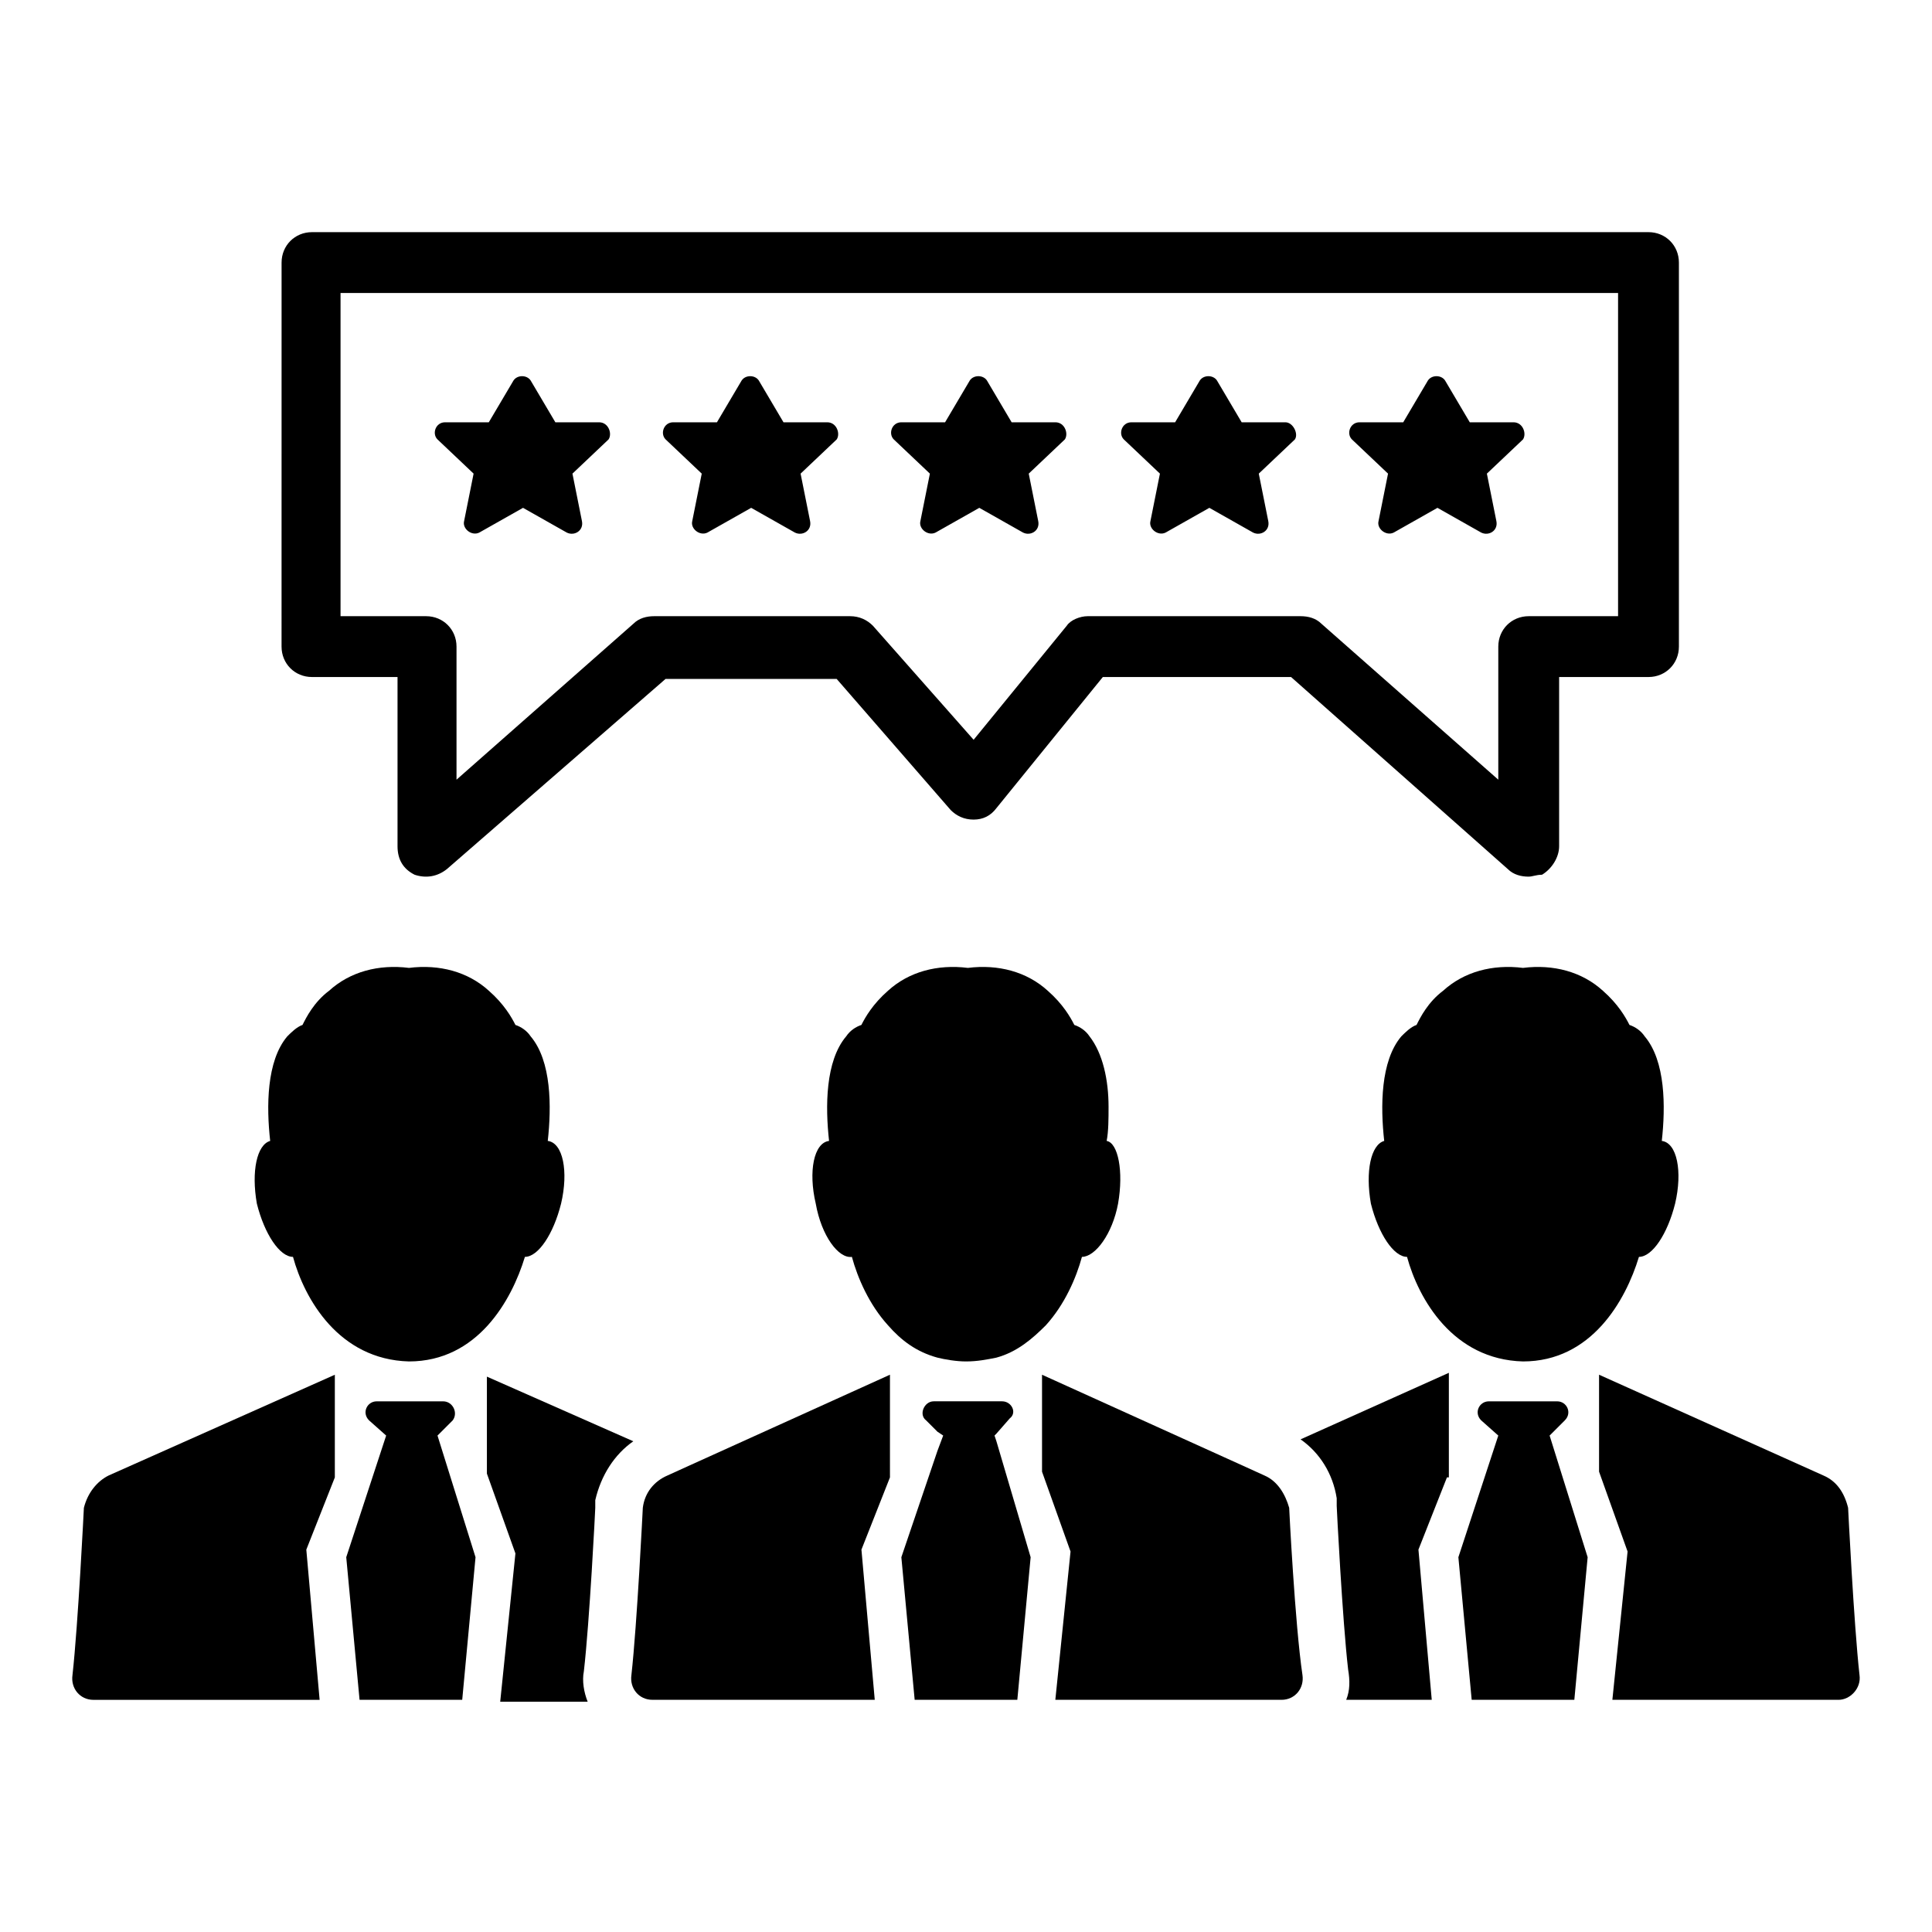
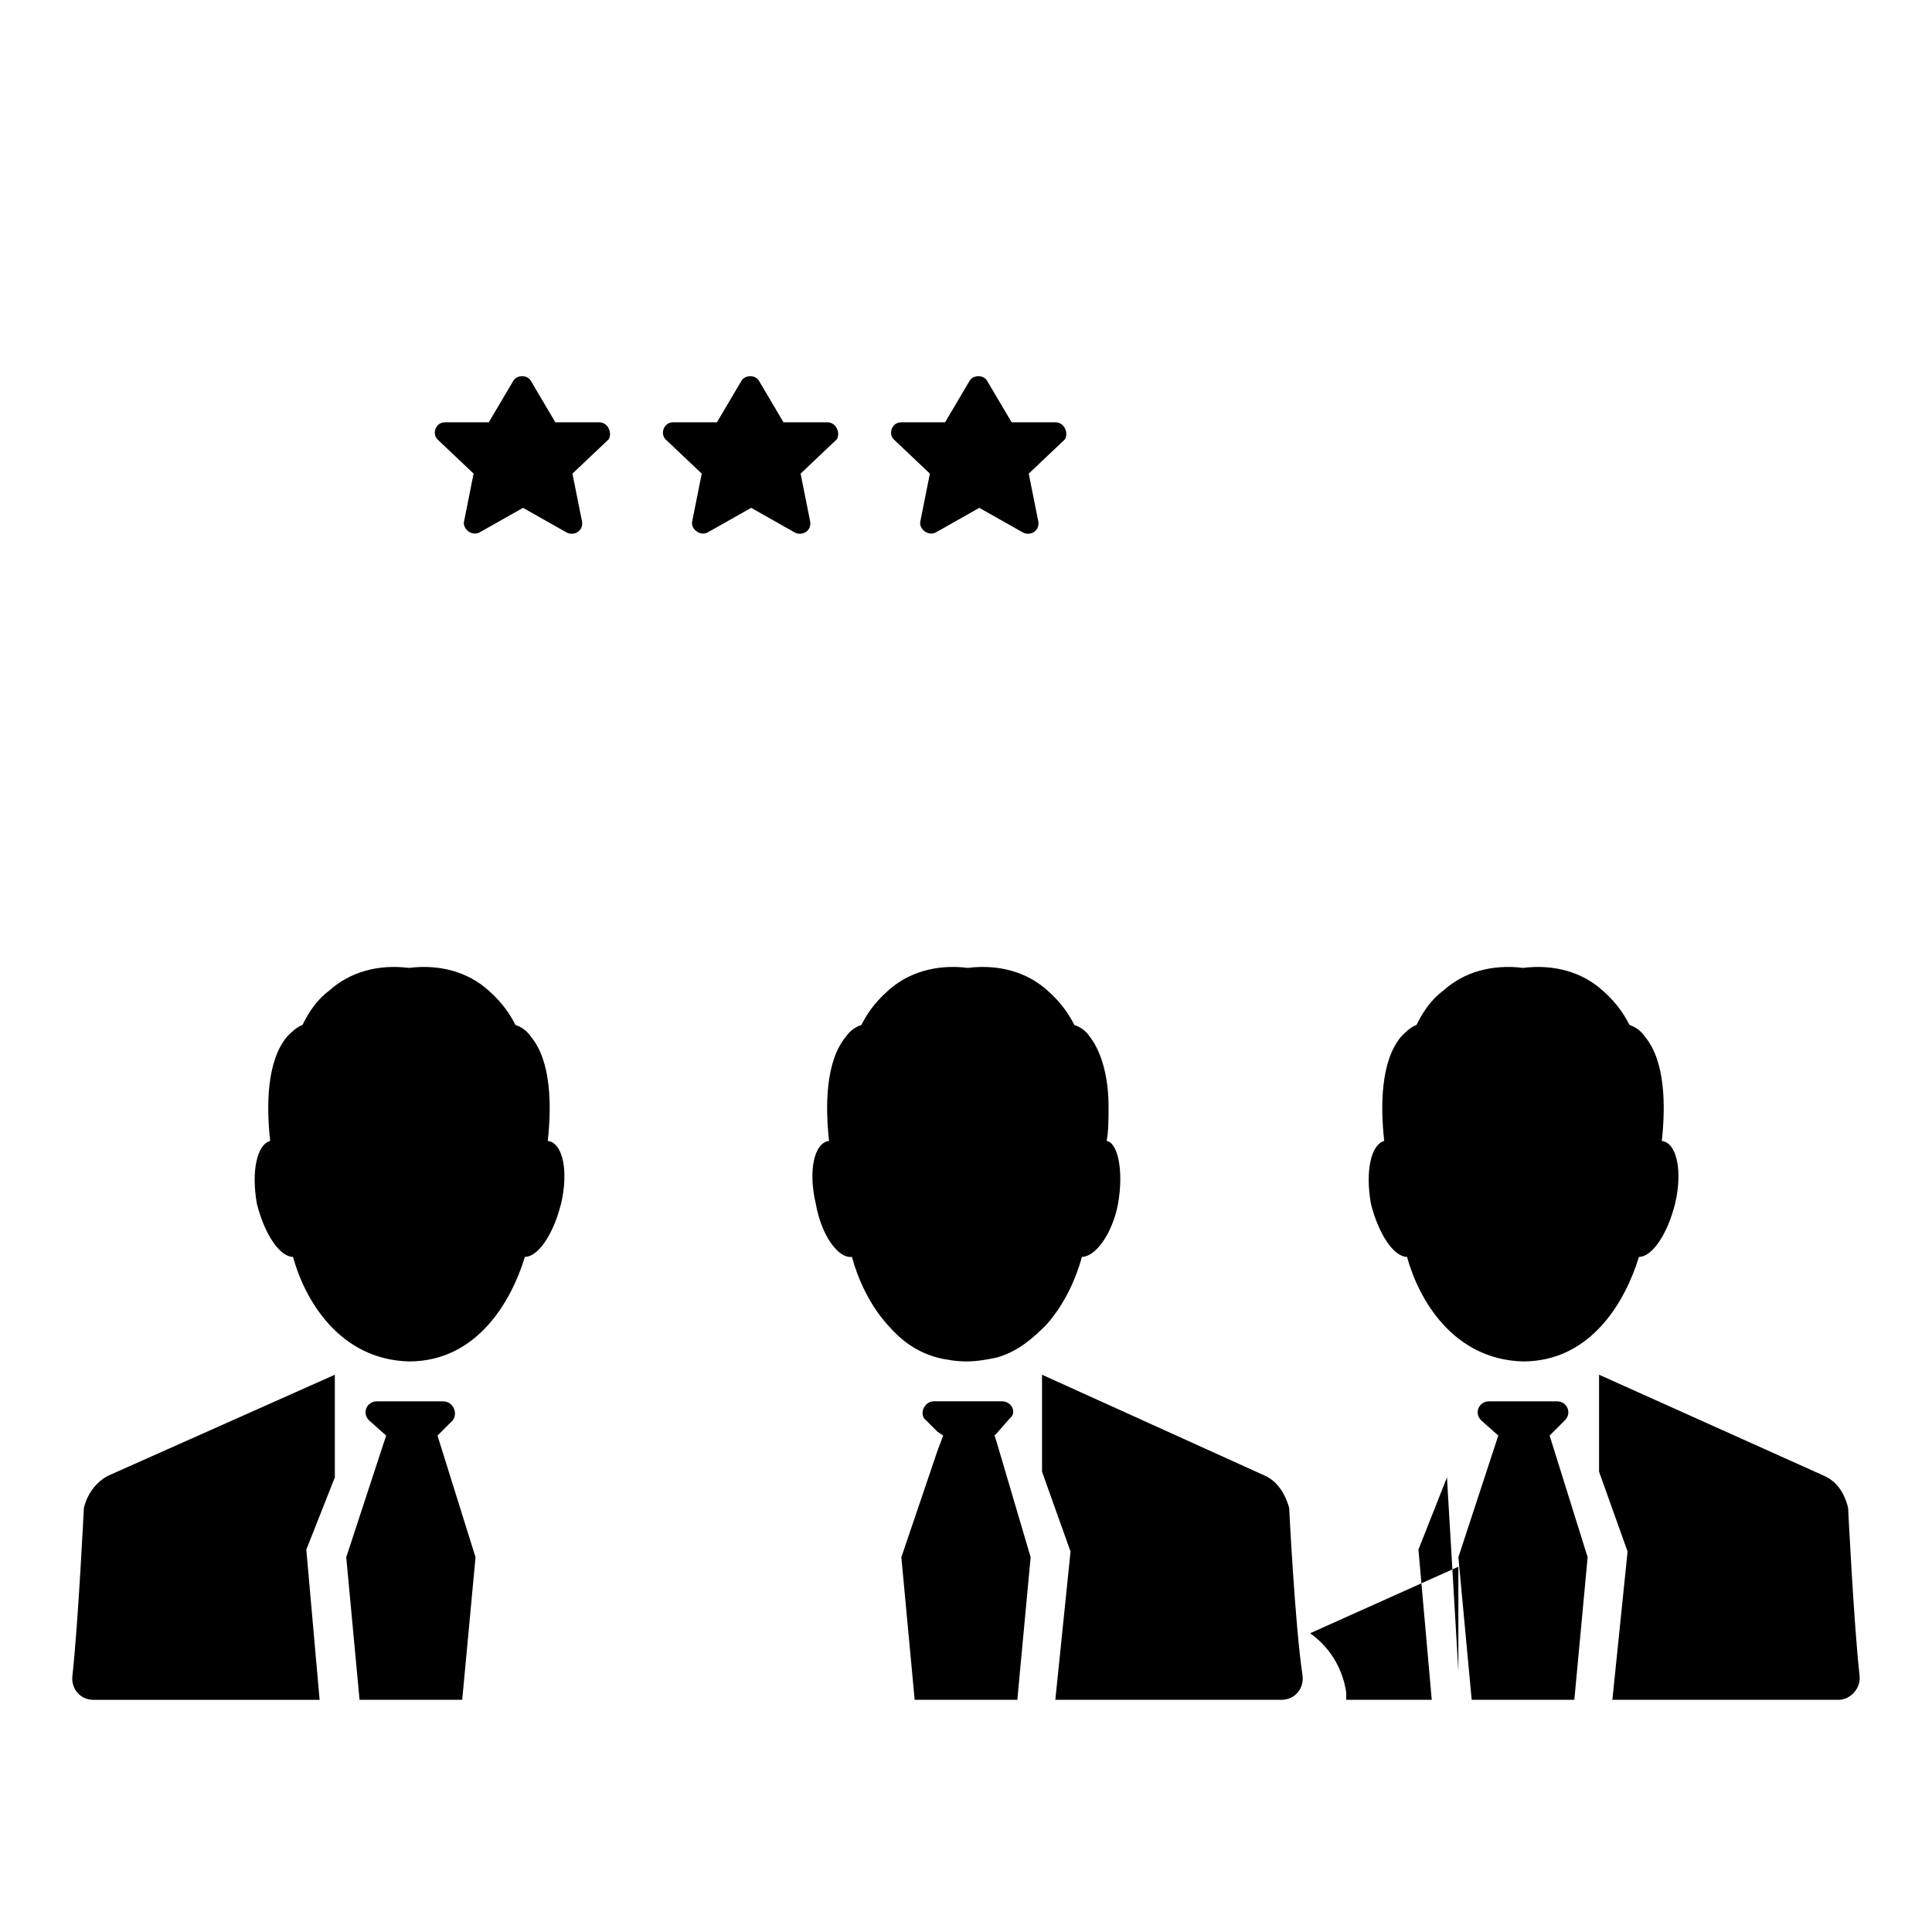
<svg xmlns="http://www.w3.org/2000/svg" fill="#000000" width="800px" height="800px" version="1.1" viewBox="144 144 512 512">
  <g>
    <path d="m417.13 556.68-3.527 37.785h-27.207l-3.527-37.785 9.574-28.215 1.512-4.031-1.512-1.008-3.023-3.023c-2.016-1.512-0.504-5.039 2.016-5.039h18.137c2.519 0 4.031 3.023 2.016 4.535l-3.527 4.031-0.504 0.504 0.504 1.512z" />
-     <path d="m379.85 535.52-7.559 19.145 3.527 39.801h-58.945c-3.527 0-6.047-3.023-5.543-6.551 1.512-13.602 3.023-44.336 3.023-44.336 0.504-4.031 3.023-7.055 6.551-8.566l5.543-2.519 53.402-24.18z" />
    <path d="m489.17 587.92c0.504 3.527-2.016 6.551-5.543 6.551h-59.953l4.031-39.297-7.555-21.16v-25.695l53.402 24.184 5.543 2.519c3.527 1.512 5.543 5.039 6.551 8.566-0.004 0 1.508 30.73 3.523 44.332z" />
    <path d="m440.3 462.98c-1.512 8.062-6.047 14.105-9.574 14.105-1.512 5.543-4.535 12.594-9.574 18.137-3.527 3.527-7.559 7.055-13.098 8.566-2.519 0.504-5.039 1.008-8.062 1.008-2.519 0-5.543-0.504-7.559-1.008-5.543-1.512-9.574-4.535-13.098-8.566-5.039-5.543-8.062-12.594-9.574-18.137-3.527 0.504-8.062-5.543-9.574-14.105-2.016-8.566-0.504-16.121 3.527-16.625-1.008-9.07-1.008-21.16 4.535-27.711 1.008-1.512 2.519-2.519 4.031-3.023 1.008-2.016 3.023-5.543 7.055-9.07 5.543-5.039 13.098-7.055 21.16-6.047 8.062-1.008 15.617 1.008 21.16 6.047 4.031 3.527 6.047 7.055 7.055 9.07 1.512 0.504 3.023 1.512 4.031 3.023 3.527 4.535 5.039 11.586 5.039 18.641 0 3.023 0 6.551-0.504 9.07 3.023 0.5 4.535 8.059 3.023 16.625z" />
    <path d="m261.45 515.37h-17.633c-2.519 0-4.031 3.023-2.016 5.039l4.535 4.031-10.578 32.242 3.527 37.785h27.207l3.527-37.785-10.078-32.242 4.031-4.031c1.508-2.016-0.004-5.039-2.523-5.039z" />
    <path d="m166.23 543.59s-1.512 30.73-3.023 44.336c-0.504 3.527 2.016 6.551 5.543 6.551l59.953-0.004-3.527-39.801 7.559-19.145v-27.207l-59.953 26.703c-3.023 1.512-5.543 4.535-6.551 8.566z" />
-     <path d="m311.83 525.95c-5.039 3.527-8.566 9.07-10.078 15.617v2.016c0 0.504-1.512 30.23-3.023 43.328-0.504 2.519 0 5.543 1.008 8.062h-23.176l4.031-39.297-7.559-21.16v-25.695z" />
    <path d="m292.69 462.98c2.016-8.566 0.504-16.121-3.527-16.625 1.008-9.07 1.008-21.16-4.535-27.711-1.008-1.512-2.519-2.519-4.031-3.023-1.008-2.016-3.023-5.543-7.055-9.07-5.543-5.039-13.098-7.055-21.16-6.047-8.062-1.008-15.617 1.008-21.16 6.047-4.031 3.023-6.047 7.055-7.055 9.07-1.512 0.504-3.023 2.016-4.031 3.023-5.543 6.551-5.543 18.641-4.535 27.711-3.527 1.008-5.039 8.062-3.527 16.625 2.016 8.062 6.047 14.105 9.574 14.105 3.023 11.082 12.09 27.207 30.73 27.711 18.137 0 27.207-16.121 30.73-27.711 3.535 0 7.566-6.047 9.582-14.105z" />
    <path d="m556.68 515.37h-18.137c-2.519 0-4.031 3.023-2.016 5.039l4.535 4.031-10.578 32.242 3.527 37.785h27.203l3.527-37.785-10.078-32.242 4.031-4.031c2.016-2.016 0.504-5.039-2.016-5.039z" />
-     <path d="m527.46 535.52-7.559 19.145 3.527 39.801h-22.668c1.008-2.519 1.008-5.039 0.504-8.062-1.512-13.098-3.023-42.824-3.023-43.328v-2.016c-1.008-6.551-4.535-12.09-9.574-15.617l39.297-17.633v27.711z" />
+     <path d="m527.46 535.52-7.559 19.145 3.527 39.801h-22.668v-2.016c-1.008-6.551-4.535-12.09-9.574-15.617l39.297-17.633v27.711z" />
    <path d="m636.79 587.92c-1.512-13.602-3.023-44.336-3.023-44.336-1.008-4.031-3.023-7.055-6.551-8.566l-59.449-26.703v25.695l7.559 21.16-4.031 39.301h59.953c3.023 0 6.047-3.023 5.543-6.551z" />
    <path d="m587.92 462.98c2.016-8.566 0.504-16.121-3.527-16.625 1.008-9.07 1.008-21.16-4.535-27.711-1.008-1.512-2.519-2.519-4.031-3.023-1.008-2.016-3.023-5.543-7.055-9.07-5.543-5.039-13.098-7.055-21.16-6.047-8.062-1.008-15.617 1.008-21.16 6.047-4.031 3.023-6.047 7.055-7.055 9.07-1.512 0.504-3.023 2.016-4.031 3.023-5.543 6.551-5.543 18.641-4.535 27.711-3.527 1.008-5.039 8.062-3.527 16.625 2.016 8.062 6.047 14.105 9.574 14.105 3.023 11.082 12.09 27.207 30.73 27.711 18.137 0 27.207-16.121 30.73-27.711 3.539 0 7.566-6.047 9.582-14.105z" />
    <path d="m302.76 255.91h-11.586l-6.551-11.082c-1.008-1.512-3.527-1.512-4.535 0l-6.551 11.082h-11.586c-2.519 0-3.527 3.023-2.016 4.535l9.574 9.07-2.519 12.594c-0.504 2.016 2.016 4.031 4.031 3.023l11.586-6.551 11.586 6.551c2.016 1.008 4.535-0.504 4.031-3.023l-2.519-12.594 9.574-9.07c1.008-1.512 0-4.535-2.519-4.535z" />
    <path d="m363.22 255.91h-11.586l-6.551-11.082c-1.008-1.512-3.527-1.512-4.535 0l-6.551 11.082h-11.586c-2.519 0-3.527 3.023-2.016 4.535l9.574 9.07-2.519 12.594c-0.504 2.016 2.016 4.031 4.031 3.023l11.586-6.551 11.586 6.551c2.016 1.008 4.535-0.504 4.031-3.023l-2.519-12.594 9.574-9.07c1.008-1.512 0-4.535-2.519-4.535z" />
    <path d="m423.68 255.91h-11.586l-6.551-11.082c-1.008-1.512-3.527-1.512-4.535 0l-6.551 11.082h-11.586c-2.519 0-3.527 3.023-2.016 4.535l9.574 9.07-2.519 12.594c-0.504 2.016 2.016 4.031 4.031 3.023l11.586-6.551 11.586 6.551c2.016 1.008 4.535-0.504 4.031-3.023l-2.519-12.594 9.574-9.07c1.008-1.512 0-4.535-2.519-4.535z" />
-     <path d="m484.64 255.91h-11.586l-6.551-11.082c-1.008-1.512-3.527-1.512-4.535 0l-6.547 11.082h-11.586c-2.519 0-3.527 3.023-2.016 4.535l9.574 9.07-2.519 12.594c-0.504 2.016 2.016 4.031 4.031 3.023l11.586-6.551 11.586 6.551c2.016 1.008 4.535-0.504 4.031-3.023l-2.519-12.594 9.574-9.07c1.004-1.512-0.508-4.535-2.523-4.535z" />
-     <path d="m545.09 255.91h-11.586l-6.551-11.082c-1.008-1.512-3.527-1.512-4.535 0l-6.547 11.082h-11.586c-2.519 0-3.527 3.023-2.016 4.535l9.574 9.07-2.519 12.594c-0.504 2.016 2.016 4.031 4.031 3.023l11.586-6.551 11.586 6.551c2.016 1.008 4.535-0.504 4.031-3.023l-2.519-12.594 9.574-9.07c1.004-1.512-0.004-4.535-2.523-4.535z" />
-     <path d="m549.12 376.32c-2.016 0-4.031-0.504-5.543-2.016l-57.434-50.887h-49.879l-28.215 34.762c-1.512 2.016-3.527 3.023-6.047 3.023-2.519 0-4.535-1.008-6.047-2.519l-30.23-34.762h-45.344l-57.93 50.383c-2.519 2.016-5.543 2.519-8.566 1.512-3.023-1.512-4.535-4.031-4.535-7.559v-44.84h-22.672c-4.535 0-8.062-3.527-8.062-8.062l0.008-101.77c0-4.535 3.527-8.062 8.062-8.062h354.18c4.535 0 8.062 3.527 8.062 8.062v101.77c0 4.535-3.527 8.062-8.062 8.062h-23.68v44.84c0 3.023-2.016 6.047-4.535 7.559-1.516-0.004-2.523 0.5-3.531 0.5zm-116.88-69.023h56.426c2.016 0 4.031 0.504 5.543 2.016l46.855 41.312v-35.266c0-4.535 3.527-8.062 8.062-8.062h23.68v-85.648h-338.56v85.648h22.672c4.535 0 8.062 3.527 8.062 8.062v35.266l46.855-41.312c1.512-1.512 3.527-2.016 5.543-2.016h51.891c2.519 0 4.535 1.008 6.047 2.519l26.703 30.23 24.688-30.23c1-1.512 3.519-2.519 5.535-2.519z" />
  </g>
</svg>